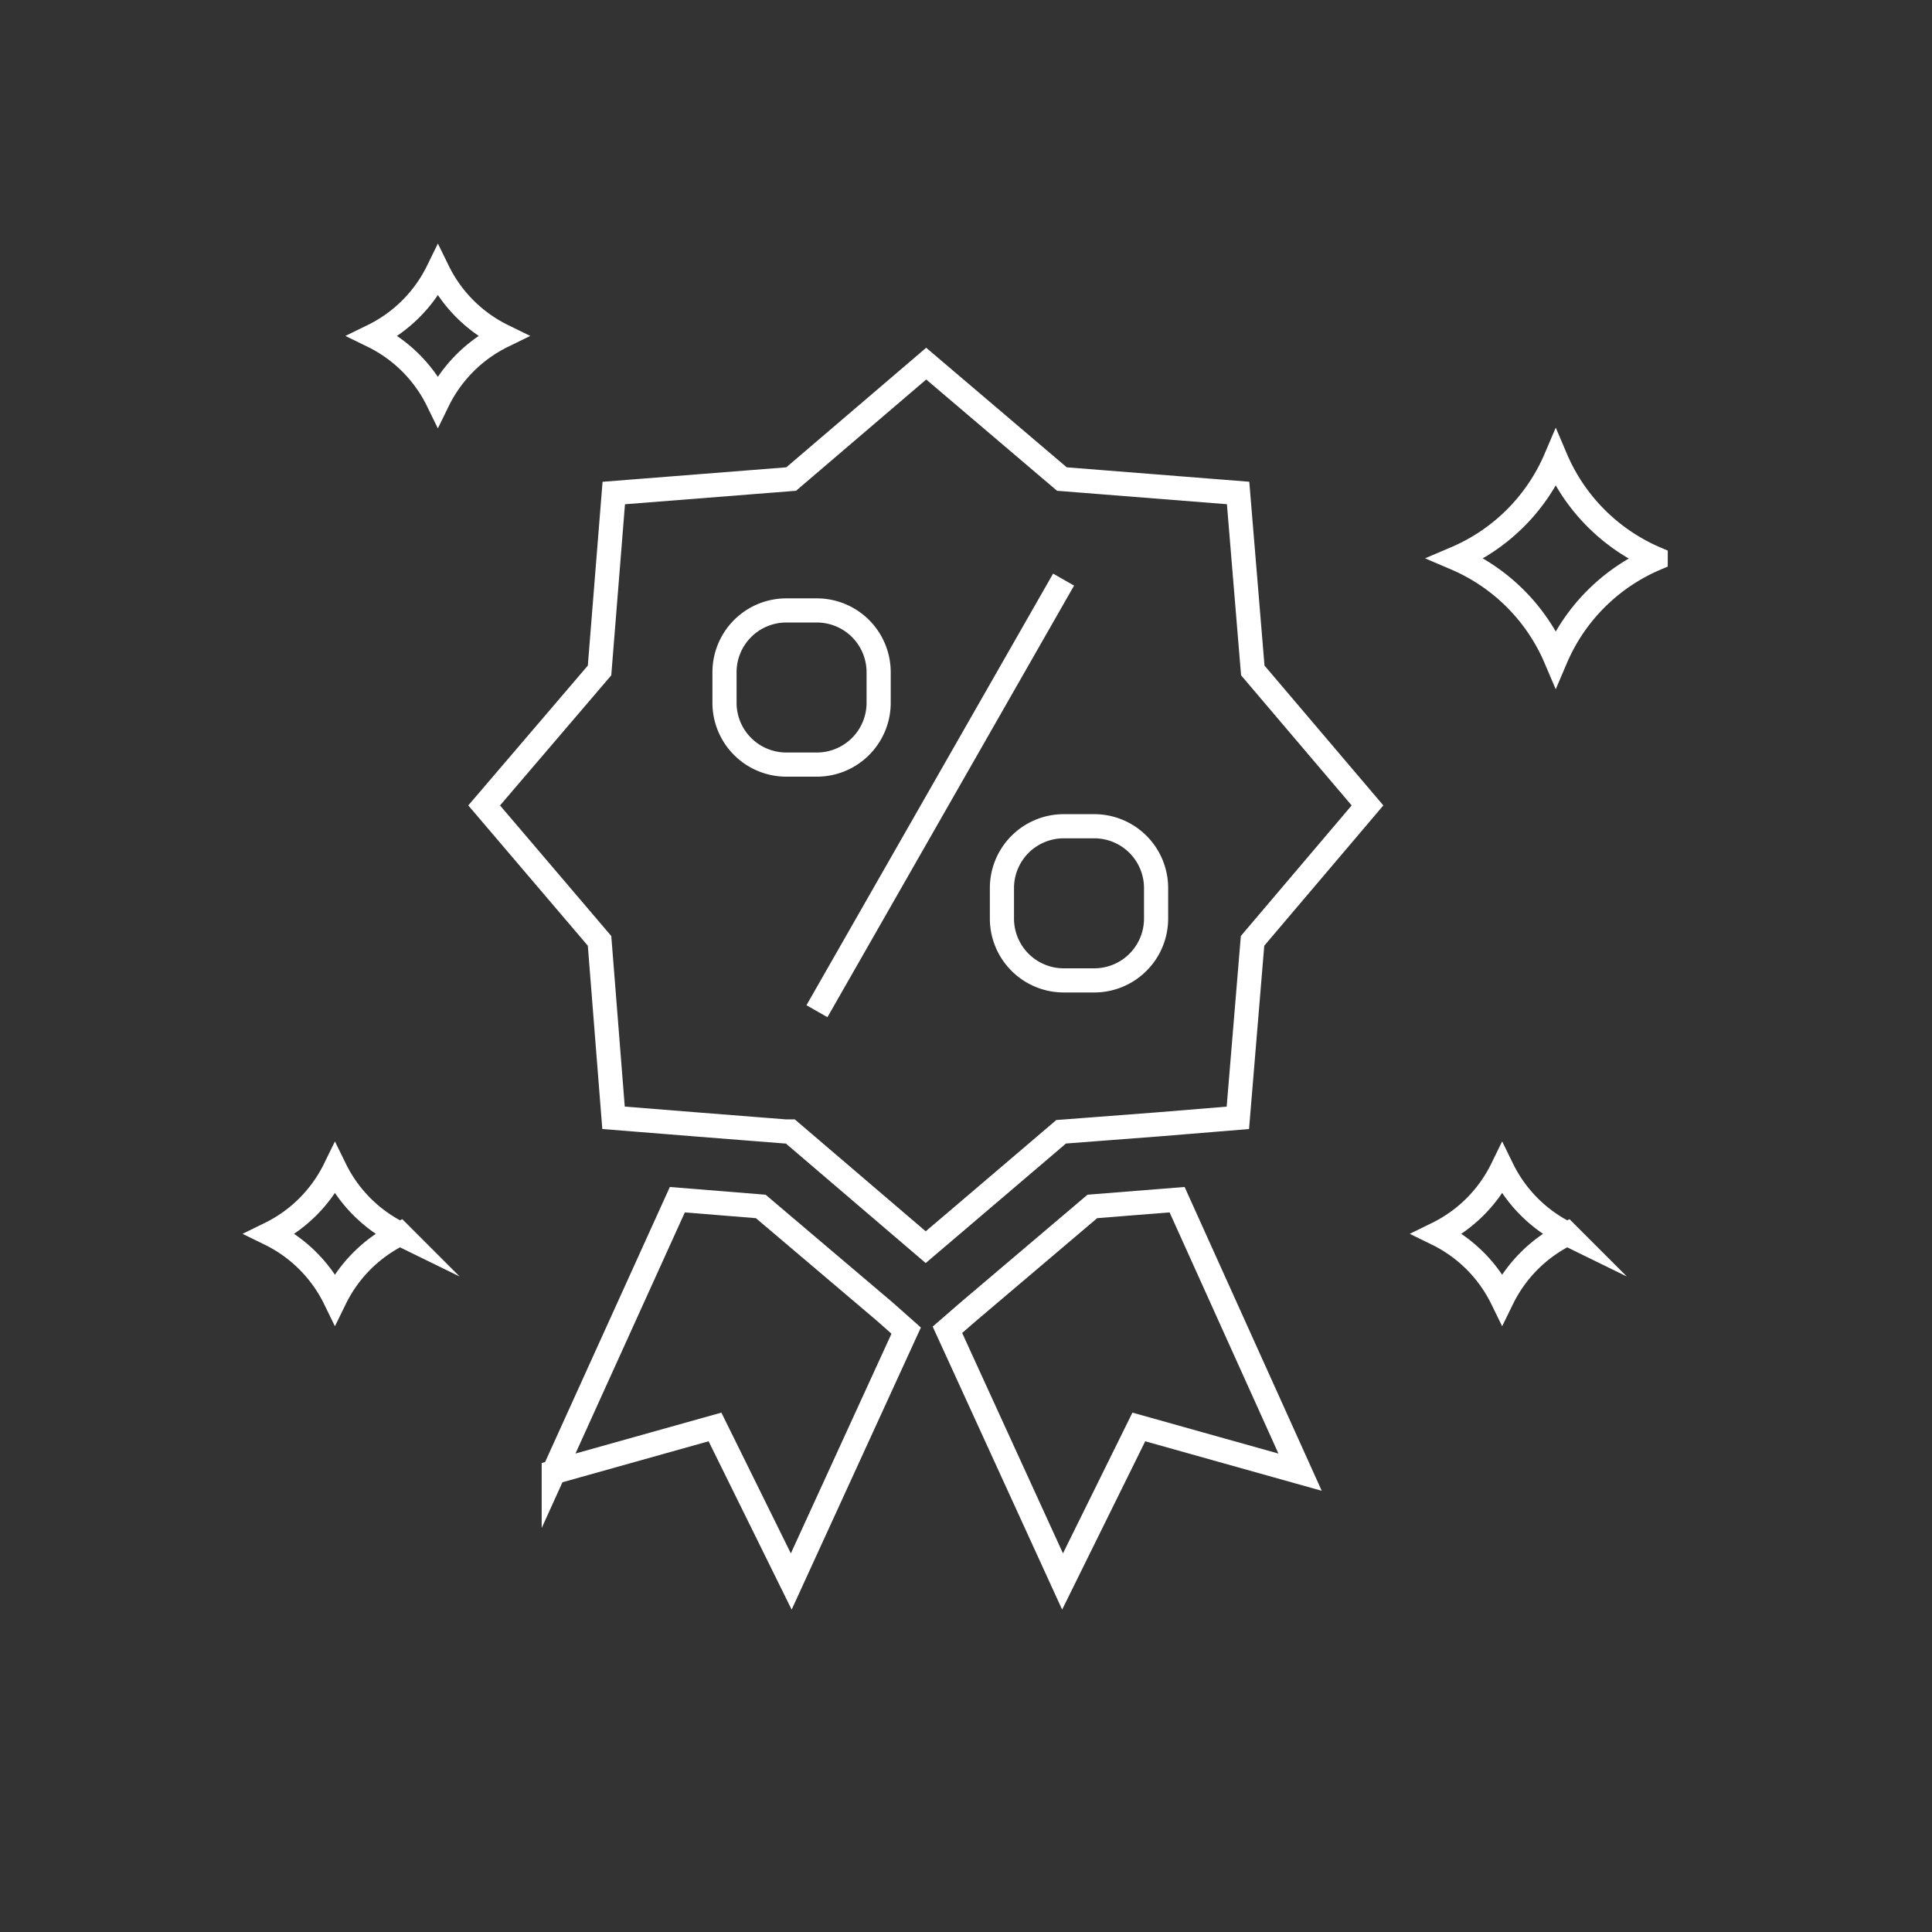
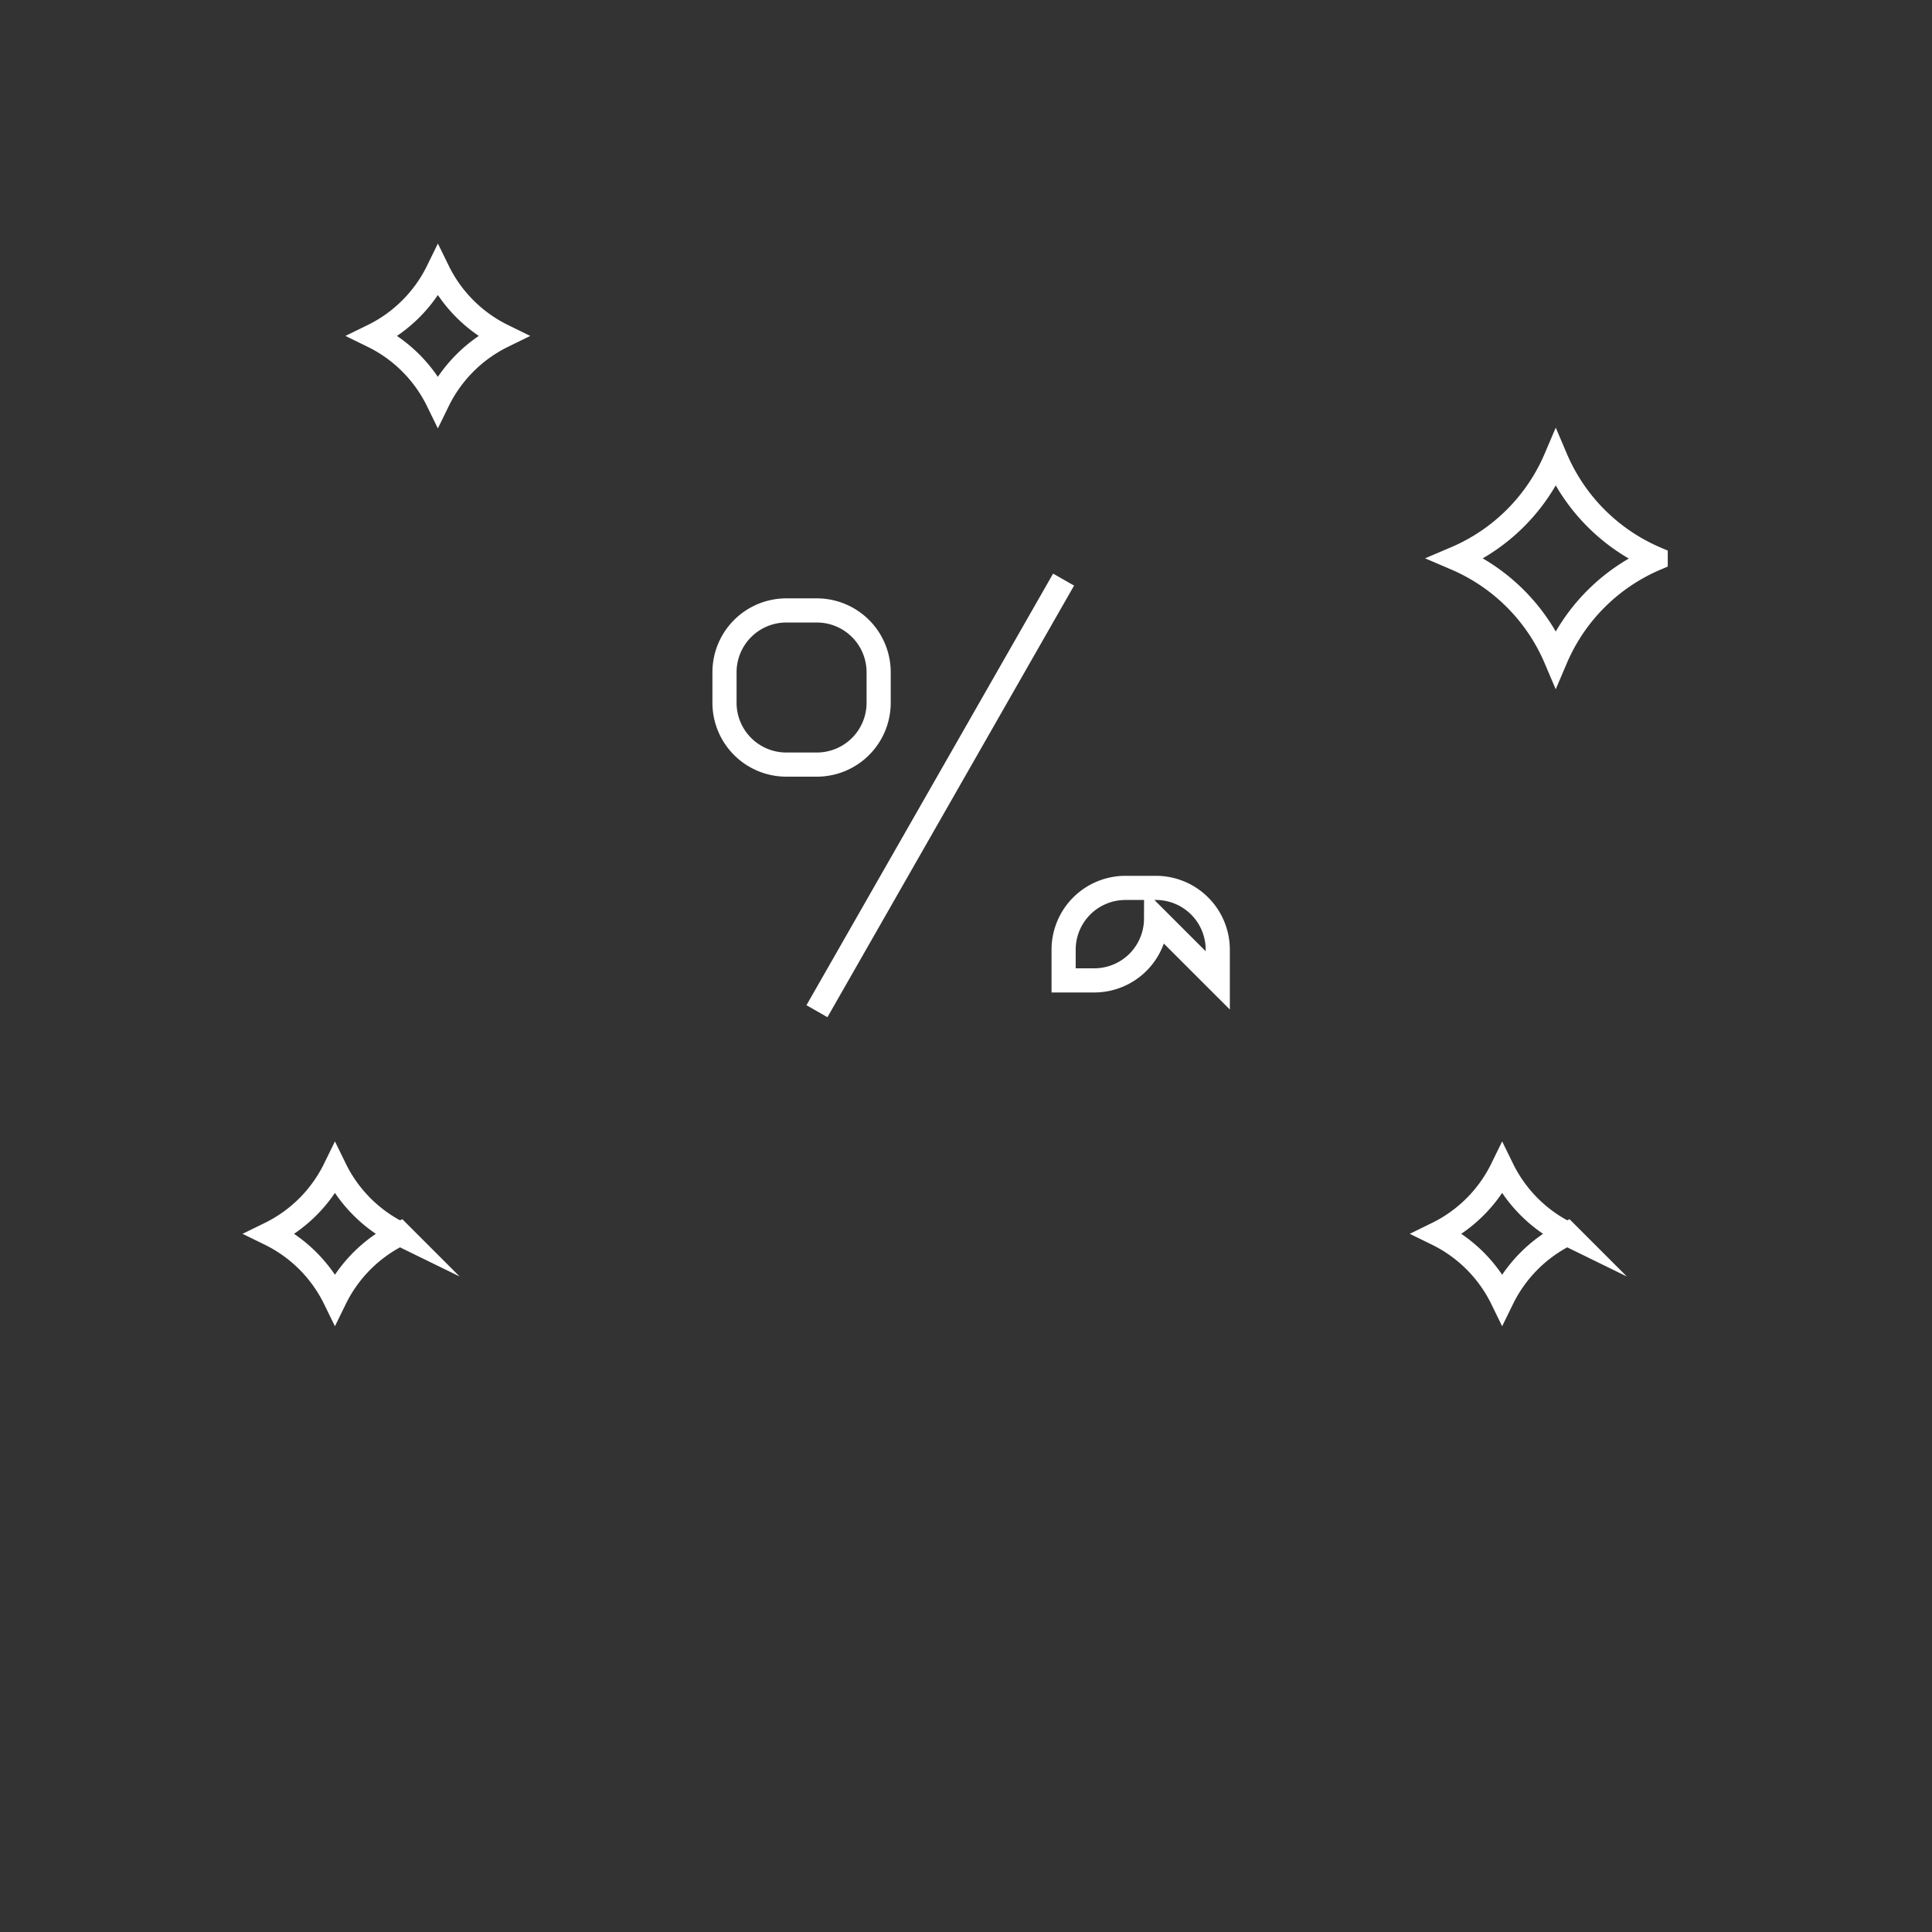
<svg xmlns="http://www.w3.org/2000/svg" width="80" height="80" fill="none">
  <rect width="100%" height="100%" fill="#333333" stroke="none" />
-   <path d="m22.93 60.96 5.117-11.283 3.454.279 5.143 4.362.879.78-4.759 10.389-2.974-6.028-.184-.372-.4.112-6.276 1.76ZM47.556 59.199l-.4-.112-.183.372-2.975 6.027-4.767-10.423.856-.743 5.144-4.364 3.51-.28 5.093 11.284-6.278-1.761ZM44.131 19.849l7.136.564.595 7.189.014.16.104.122 4.645 5.467-4.656 5.486-.103.122-.014.16-.595 7.168-3.224.265h-.003l-3.927.3-.163.012-.124.106-3.93 3.35-1.555 1.323-5.466-4.673-.14-.12h-.214l-3.78-.298h-.001l-3.325-.266-.566-7.165-.013-.162-.105-.123-4.673-5.485 4.673-5.466.105-.123.013-.162.576-7.185 7.185-.566.162-.013.123-.106 5.467-4.673 5.495 4.674.123.105.161.013Z" stroke="#fff" stroke-miterlimit="10" />
-   <path d="M36.383 29.107a2.56 2.56 0 0 1-2.553 2.553h-1.277A2.56 2.56 0 0 1 30 29.107v-1.276a2.56 2.56 0 0 1 2.553-2.554h1.277a2.56 2.56 0 0 1 2.553 2.553v1.277ZM47.871 38.043a2.56 2.56 0 0 1-2.553 2.553h-1.276a2.56 2.56 0 0 1-2.554-2.553v-1.277a2.56 2.56 0 0 1 2.553-2.553h1.277a2.56 2.56 0 0 1 2.553 2.553v1.277ZM33.828 41.872 44.041 24M68.558 23.13a7.836 7.836 0 0 0-4.138 4.135 7.852 7.852 0 0 0-4.137-4.145 7.835 7.835 0 0 0 4.137-4.136 7.852 7.852 0 0 0 4.138 4.145ZM16.558 51.09a5.858 5.858 0 0 0-2.689 2.689 5.86 5.86 0 0 0-2.688-2.689 5.86 5.86 0 0 0 2.688-2.689 5.859 5.859 0 0 0 2.69 2.69ZM64.89 51.09a5.86 5.86 0 0 0-2.689 2.689 5.858 5.858 0 0 0-2.688-2.689 5.86 5.86 0 0 0 2.688-2.689 5.86 5.86 0 0 0 2.69 2.69ZM20.82 13.91a5.859 5.859 0 0 0-2.689 2.69 5.86 5.86 0 0 0-2.689-2.69 5.86 5.86 0 0 0 2.69-2.688 5.86 5.86 0 0 0 2.688 2.688Z" stroke="#fff" stroke-miterlimit="10" />
+   <path d="M36.383 29.107a2.56 2.56 0 0 1-2.553 2.553h-1.277A2.56 2.56 0 0 1 30 29.107v-1.276a2.56 2.56 0 0 1 2.553-2.554h1.277a2.56 2.56 0 0 1 2.553 2.553v1.277ZM47.871 38.043a2.56 2.56 0 0 1-2.553 2.553h-1.276v-1.277a2.56 2.56 0 0 1 2.553-2.553h1.277a2.56 2.56 0 0 1 2.553 2.553v1.277ZM33.828 41.872 44.041 24M68.558 23.13a7.836 7.836 0 0 0-4.138 4.135 7.852 7.852 0 0 0-4.137-4.145 7.835 7.835 0 0 0 4.137-4.136 7.852 7.852 0 0 0 4.138 4.145ZM16.558 51.09a5.858 5.858 0 0 0-2.689 2.689 5.86 5.86 0 0 0-2.688-2.689 5.86 5.86 0 0 0 2.688-2.689 5.859 5.859 0 0 0 2.69 2.69ZM64.89 51.09a5.86 5.86 0 0 0-2.689 2.689 5.858 5.858 0 0 0-2.688-2.689 5.86 5.86 0 0 0 2.688-2.689 5.86 5.86 0 0 0 2.69 2.69ZM20.82 13.91a5.859 5.859 0 0 0-2.689 2.69 5.86 5.86 0 0 0-2.689-2.69 5.86 5.86 0 0 0 2.69-2.688 5.86 5.86 0 0 0 2.688 2.688Z" stroke="#fff" stroke-miterlimit="10" />
</svg>